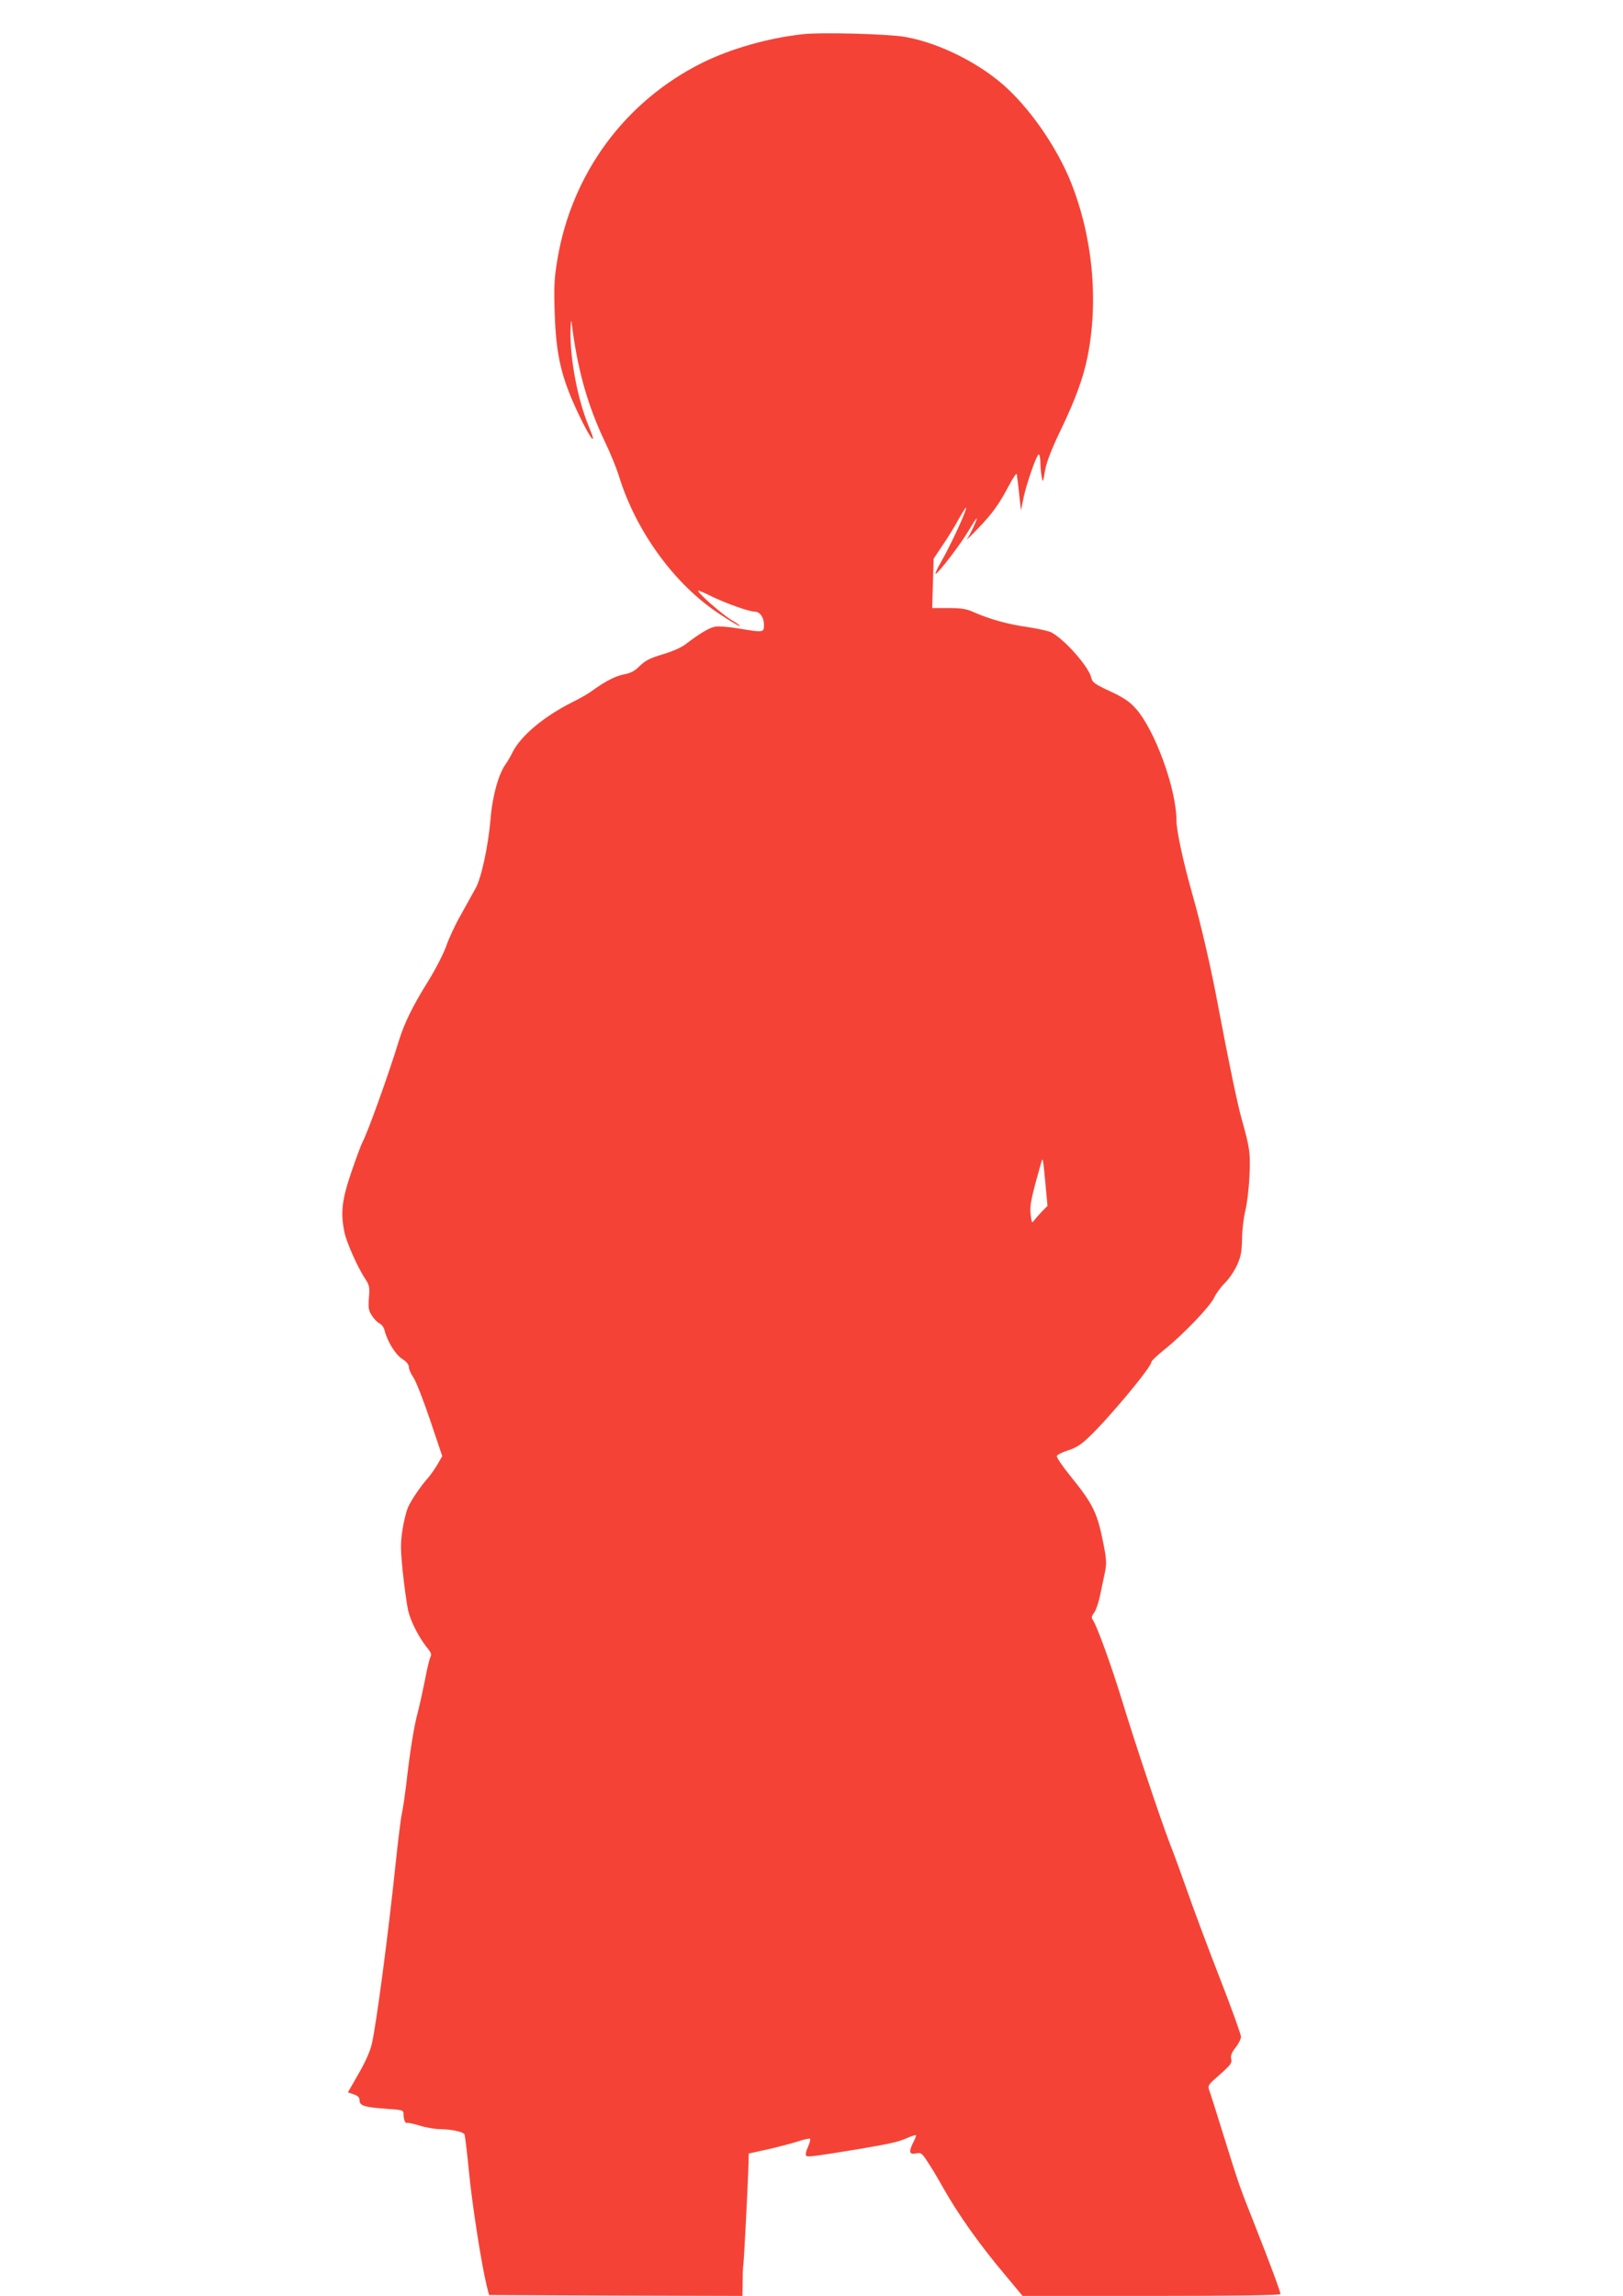
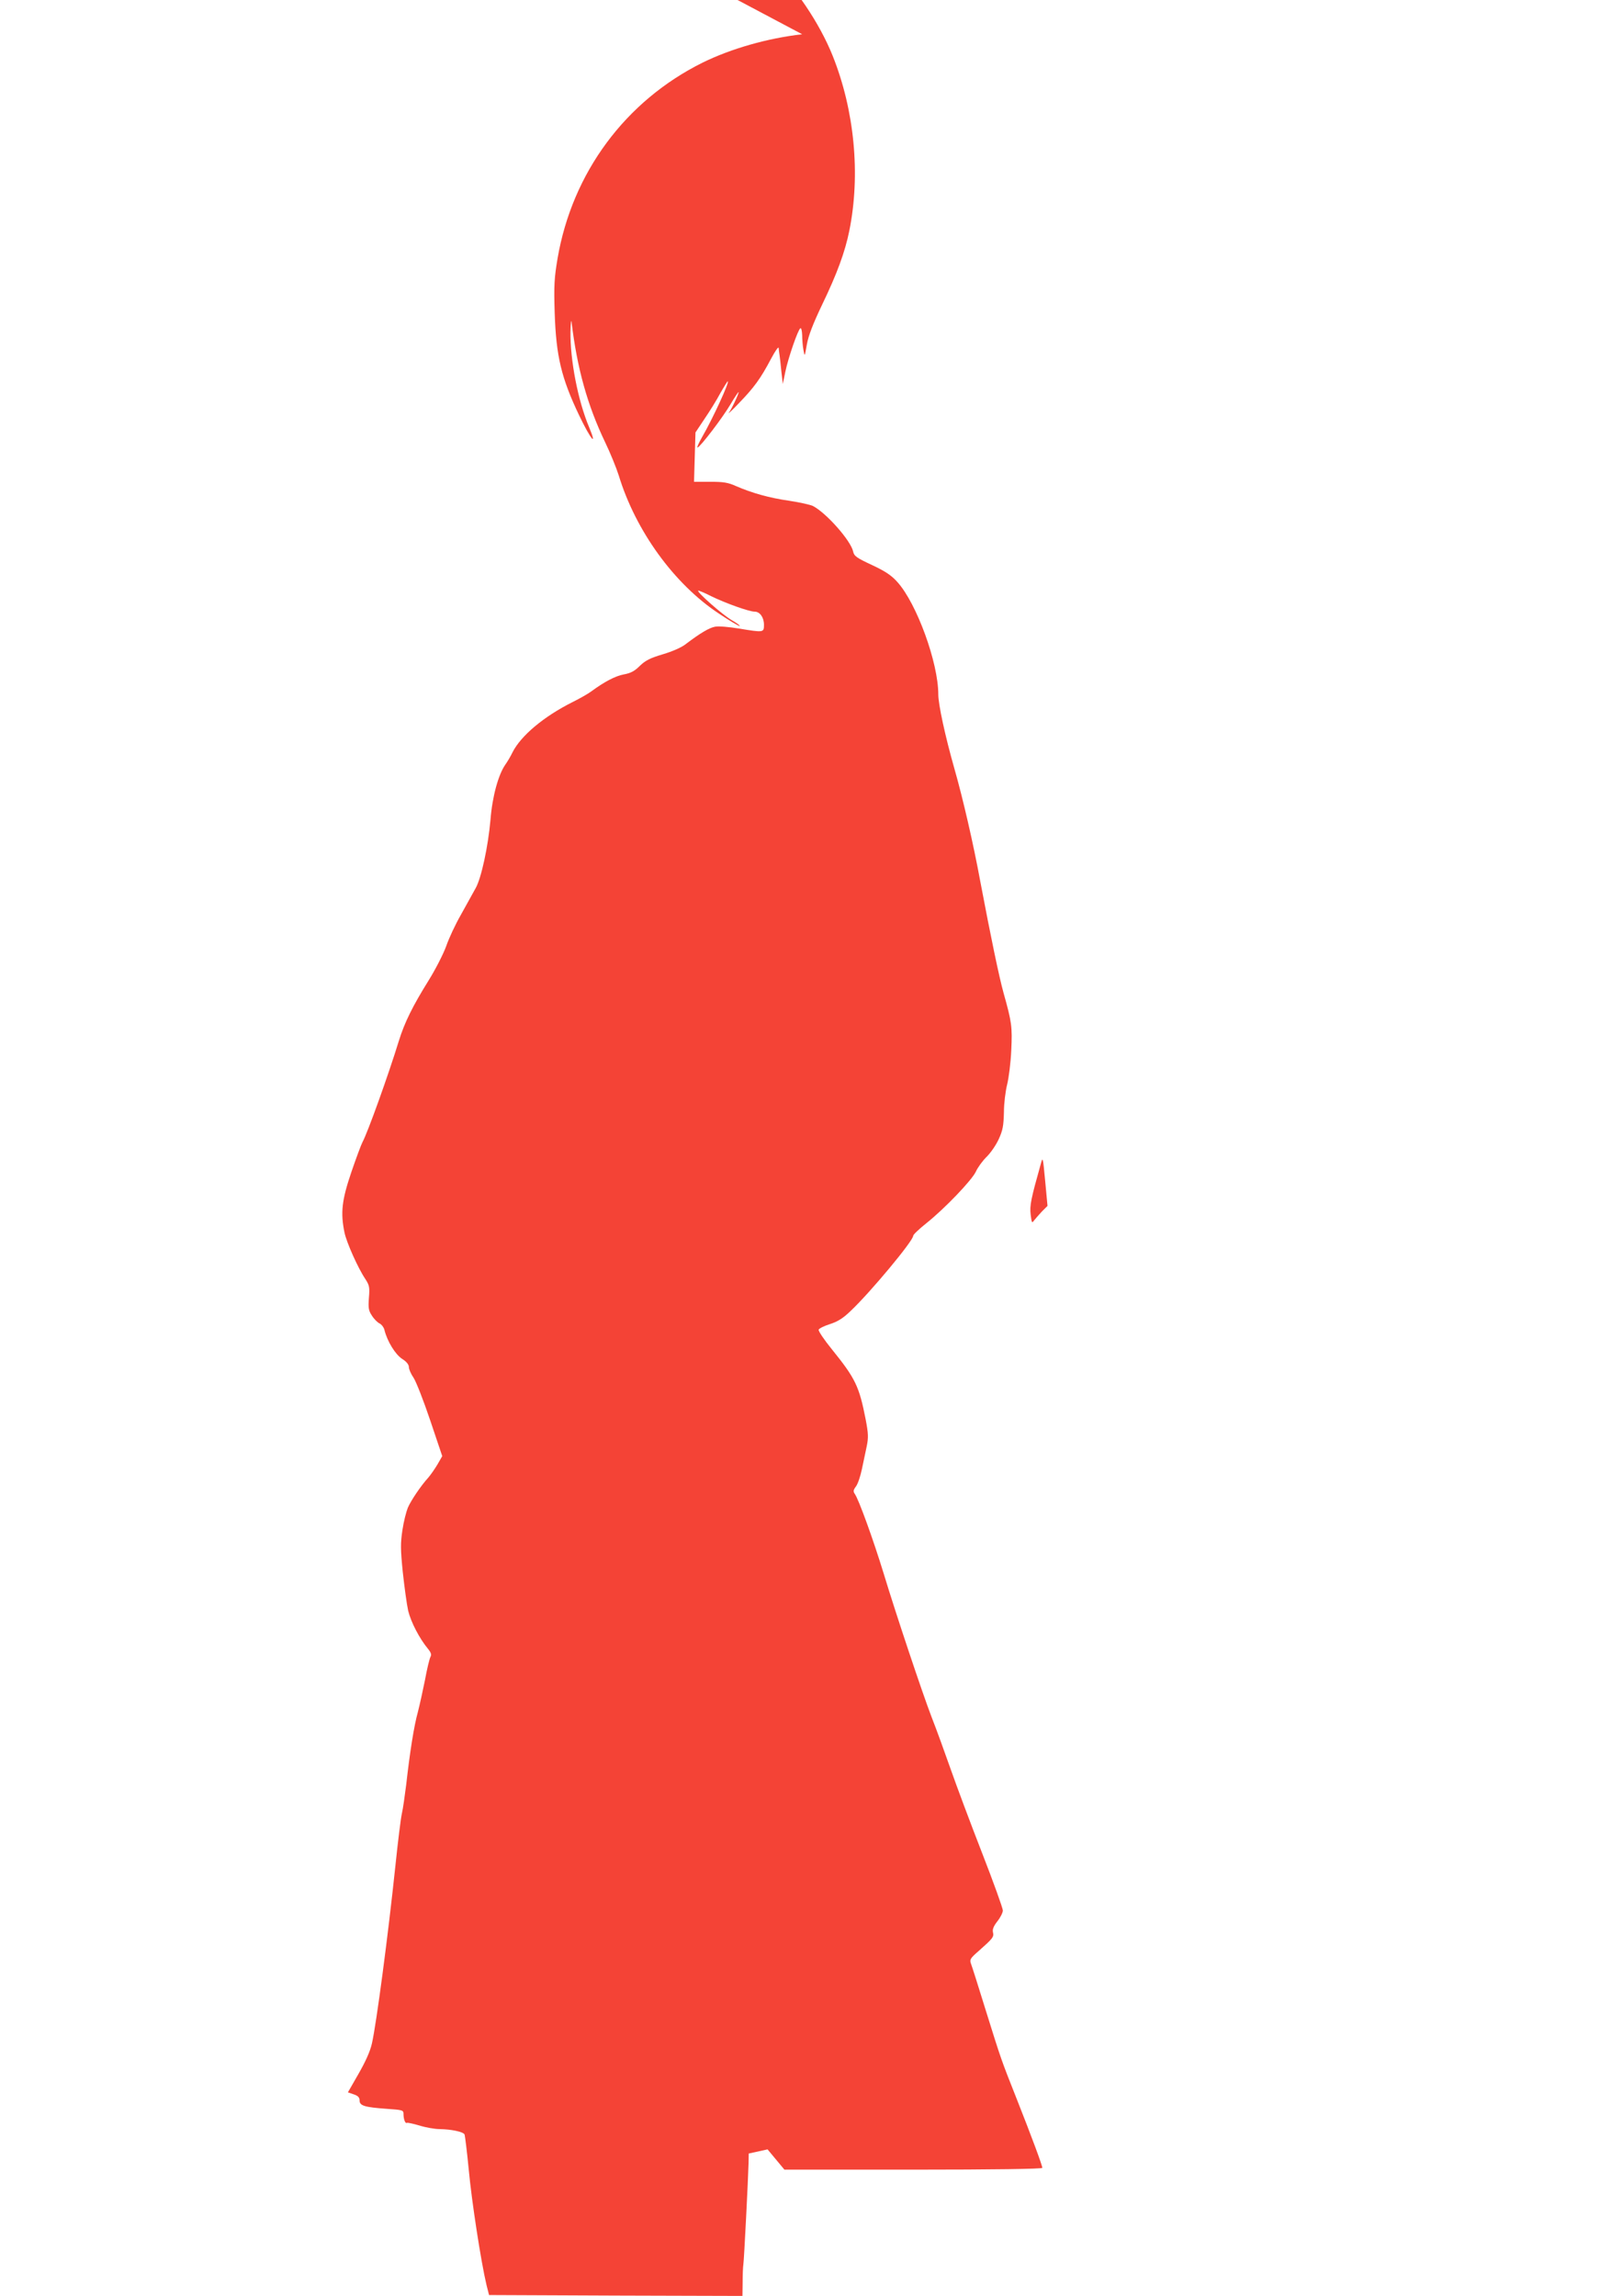
<svg xmlns="http://www.w3.org/2000/svg" version="1.0" width="905pt" height="1280pt" viewBox="0 0 905 1280" preserveAspectRatio="xMidYMid meet">
  <g transform="translate(0,1280) scale(0.1,-0.1)" fill="#f44336" stroke="none">
-     <path d="M4473 12609 c-193 -22 -396 -80 -555 -158 -431 -214 -727 -614 -809 -1092 -18 -107 -21 -149 -16 -304 8 -241 37 -362 136 -570 65 -136 104 -182 56 -67 -63 150 -106 375 -104 533 1 46 4 71 6 54 31 -258 88 -463 187 -670 29 -60 63 -144 76 -185 94 -309 309 -606 559 -771 57 -38 109 -69 115 -69 6 0 -13 15 -43 32 -52 30 -196 157 -188 165 2 2 36 -12 75 -32 78 -38 209 -85 240 -85 29 0 52 -32 52 -73 0 -44 -1 -44 -141 -21 -54 9 -113 14 -132 10 -33 -6 -84 -37 -162 -96 -23 -19 -76 -42 -130 -58 -71 -21 -97 -35 -128 -65 -28 -28 -50 -40 -89 -47 -47 -9 -107 -40 -183 -96 -16 -12 -62 -38 -102 -58 -160 -80 -288 -187 -335 -280 -11 -23 -29 -53 -39 -67 -40 -56 -74 -180 -84 -309 -13 -148 -51 -326 -83 -382 -16 -29 -53 -96 -82 -148 -30 -52 -67 -131 -82 -175 -16 -44 -60 -130 -98 -191 -89 -143 -134 -234 -166 -337 -58 -189 -174 -512 -203 -565 -7 -13 -35 -88 -62 -167 -53 -156 -61 -226 -38 -337 12 -56 75 -198 117 -260 22 -34 24 -46 19 -104 -4 -56 -2 -71 17 -99 11 -18 31 -38 42 -43 12 -6 25 -23 28 -38 16 -63 60 -134 97 -159 26 -16 39 -33 39 -47 0 -12 12 -39 26 -59 14 -21 56 -128 93 -238 l67 -199 -27 -47 c-15 -25 -38 -58 -51 -73 -41 -45 -97 -128 -114 -168 -9 -22 -23 -77 -30 -124 -11 -73 -11 -107 2 -235 9 -82 22 -179 30 -215 15 -62 62 -154 111 -213 17 -21 20 -32 13 -45 -5 -9 -19 -66 -30 -127 -12 -60 -30 -141 -40 -180 -21 -75 -44 -218 -65 -405 -8 -63 -18 -135 -24 -160 -6 -25 -22 -155 -36 -290 -41 -391 -106 -881 -131 -992 -10 -45 -36 -102 -75 -170 l-59 -103 32 -11 c24 -8 33 -17 33 -34 0 -30 28 -38 153 -47 87 -6 92 -7 92 -29 0 -29 10 -55 19 -49 4 2 36 -5 70 -15 35 -11 86 -20 114 -20 62 -1 127 -14 137 -29 3 -6 14 -96 24 -199 16 -173 68 -512 99 -642 l14 -55 706 -3 707 -2 1 77 c0 43 2 87 4 98 4 23 27 481 29 565 l1 54 105 23 c58 13 133 33 168 44 35 12 66 18 69 15 3 -3 -2 -24 -12 -46 -11 -24 -15 -44 -9 -49 8 -8 56 -1 294 38 166 28 221 40 265 60 27 12 50 19 52 17 3 -2 -5 -23 -17 -45 -24 -49 -19 -65 20 -56 25 5 31 1 62 -47 20 -29 57 -91 83 -138 88 -156 206 -323 353 -497 l94 -113 719 0 c448 0 719 4 719 10 0 14 -60 175 -143 385 -87 220 -84 210 -176 505 -38 124 -74 236 -79 249 -8 22 -3 30 42 69 80 71 87 79 81 105 -4 16 3 34 24 61 17 21 31 49 31 61 0 12 -52 157 -116 321 -64 164 -142 373 -174 464 -32 91 -80 224 -108 295 -50 130 -198 572 -267 800 -57 186 -139 413 -161 443 -9 13 -8 21 7 41 11 15 25 58 33 96 8 39 20 96 27 128 10 49 9 71 -6 150 -36 184 -57 228 -188 390 -43 53 -77 103 -74 110 3 7 31 21 63 31 43 14 73 32 117 75 109 103 347 389 347 417 0 7 33 38 73 70 103 82 256 242 277 289 10 22 36 58 58 80 23 22 54 67 69 100 23 50 27 75 29 150 0 50 9 119 18 155 9 36 20 122 23 191 6 131 3 155 -43 319 -25 90 -71 311 -130 623 -38 207 -97 463 -144 627 -52 183 -90 359 -90 415 0 176 -120 506 -228 626 -33 37 -67 60 -142 95 -86 40 -100 50 -105 76 -14 61 -149 214 -224 253 -14 7 -73 20 -131 29 -113 16 -211 44 -298 82 -44 20 -71 24 -144 24 l-90 0 4 138 4 137 50 75 c28 41 68 105 88 143 21 37 40 67 42 67 12 0 -84 -209 -142 -309 -20 -35 -32 -62 -26 -60 17 6 140 167 184 242 22 37 42 67 44 67 6 0 -38 -95 -54 -115 -8 -11 18 13 57 54 84 87 120 136 178 246 25 47 43 72 43 60 1 -11 3 -29 5 -40 2 -11 6 -51 10 -90 l8 -70 14 68 c16 77 70 234 84 243 5 3 9 -14 10 -38 0 -24 3 -61 7 -83 7 -39 7 -39 19 30 9 50 34 115 87 226 81 168 126 290 150 409 63 313 29 670 -93 975 -73 182 -210 385 -348 516 -147 140 -379 258 -575 293 -97 17 -469 27 -575 15z m1337 -6563 c-16 -17 -36 -40 -44 -50 -12 -17 -13 -14 -19 33 -6 50 2 88 56 280 12 44 12 43 25 -93 l13 -139 -31 -31z" />
+     <path d="M4473 12609 c-193 -22 -396 -80 -555 -158 -431 -214 -727 -614 -809 -1092 -18 -107 -21 -149 -16 -304 8 -241 37 -362 136 -570 65 -136 104 -182 56 -67 -63 150 -106 375 -104 533 1 46 4 71 6 54 31 -258 88 -463 187 -670 29 -60 63 -144 76 -185 94 -309 309 -606 559 -771 57 -38 109 -69 115 -69 6 0 -13 15 -43 32 -52 30 -196 157 -188 165 2 2 36 -12 75 -32 78 -38 209 -85 240 -85 29 0 52 -32 52 -73 0 -44 -1 -44 -141 -21 -54 9 -113 14 -132 10 -33 -6 -84 -37 -162 -96 -23 -19 -76 -42 -130 -58 -71 -21 -97 -35 -128 -65 -28 -28 -50 -40 -89 -47 -47 -9 -107 -40 -183 -96 -16 -12 -62 -38 -102 -58 -160 -80 -288 -187 -335 -280 -11 -23 -29 -53 -39 -67 -40 -56 -74 -180 -84 -309 -13 -148 -51 -326 -83 -382 -16 -29 -53 -96 -82 -148 -30 -52 -67 -131 -82 -175 -16 -44 -60 -130 -98 -191 -89 -143 -134 -234 -166 -337 -58 -189 -174 -512 -203 -565 -7 -13 -35 -88 -62 -167 -53 -156 -61 -226 -38 -337 12 -56 75 -198 117 -260 22 -34 24 -46 19 -104 -4 -56 -2 -71 17 -99 11 -18 31 -38 42 -43 12 -6 25 -23 28 -38 16 -63 60 -134 97 -159 26 -16 39 -33 39 -47 0 -12 12 -39 26 -59 14 -21 56 -128 93 -238 l67 -199 -27 -47 c-15 -25 -38 -58 -51 -73 -41 -45 -97 -128 -114 -168 -9 -22 -23 -77 -30 -124 -11 -73 -11 -107 2 -235 9 -82 22 -179 30 -215 15 -62 62 -154 111 -213 17 -21 20 -32 13 -45 -5 -9 -19 -66 -30 -127 -12 -60 -30 -141 -40 -180 -21 -75 -44 -218 -65 -405 -8 -63 -18 -135 -24 -160 -6 -25 -22 -155 -36 -290 -41 -391 -106 -881 -131 -992 -10 -45 -36 -102 -75 -170 l-59 -103 32 -11 c24 -8 33 -17 33 -34 0 -30 28 -38 153 -47 87 -6 92 -7 92 -29 0 -29 10 -55 19 -49 4 2 36 -5 70 -15 35 -11 86 -20 114 -20 62 -1 127 -14 137 -29 3 -6 14 -96 24 -199 16 -173 68 -512 99 -642 l14 -55 706 -3 707 -2 1 77 c0 43 2 87 4 98 4 23 27 481 29 565 l1 54 105 23 l94 -113 719 0 c448 0 719 4 719 10 0 14 -60 175 -143 385 -87 220 -84 210 -176 505 -38 124 -74 236 -79 249 -8 22 -3 30 42 69 80 71 87 79 81 105 -4 16 3 34 24 61 17 21 31 49 31 61 0 12 -52 157 -116 321 -64 164 -142 373 -174 464 -32 91 -80 224 -108 295 -50 130 -198 572 -267 800 -57 186 -139 413 -161 443 -9 13 -8 21 7 41 11 15 25 58 33 96 8 39 20 96 27 128 10 49 9 71 -6 150 -36 184 -57 228 -188 390 -43 53 -77 103 -74 110 3 7 31 21 63 31 43 14 73 32 117 75 109 103 347 389 347 417 0 7 33 38 73 70 103 82 256 242 277 289 10 22 36 58 58 80 23 22 54 67 69 100 23 50 27 75 29 150 0 50 9 119 18 155 9 36 20 122 23 191 6 131 3 155 -43 319 -25 90 -71 311 -130 623 -38 207 -97 463 -144 627 -52 183 -90 359 -90 415 0 176 -120 506 -228 626 -33 37 -67 60 -142 95 -86 40 -100 50 -105 76 -14 61 -149 214 -224 253 -14 7 -73 20 -131 29 -113 16 -211 44 -298 82 -44 20 -71 24 -144 24 l-90 0 4 138 4 137 50 75 c28 41 68 105 88 143 21 37 40 67 42 67 12 0 -84 -209 -142 -309 -20 -35 -32 -62 -26 -60 17 6 140 167 184 242 22 37 42 67 44 67 6 0 -38 -95 -54 -115 -8 -11 18 13 57 54 84 87 120 136 178 246 25 47 43 72 43 60 1 -11 3 -29 5 -40 2 -11 6 -51 10 -90 l8 -70 14 68 c16 77 70 234 84 243 5 3 9 -14 10 -38 0 -24 3 -61 7 -83 7 -39 7 -39 19 30 9 50 34 115 87 226 81 168 126 290 150 409 63 313 29 670 -93 975 -73 182 -210 385 -348 516 -147 140 -379 258 -575 293 -97 17 -469 27 -575 15z m1337 -6563 c-16 -17 -36 -40 -44 -50 -12 -17 -13 -14 -19 33 -6 50 2 88 56 280 12 44 12 43 25 -93 l13 -139 -31 -31z" />
  </g>
</svg>